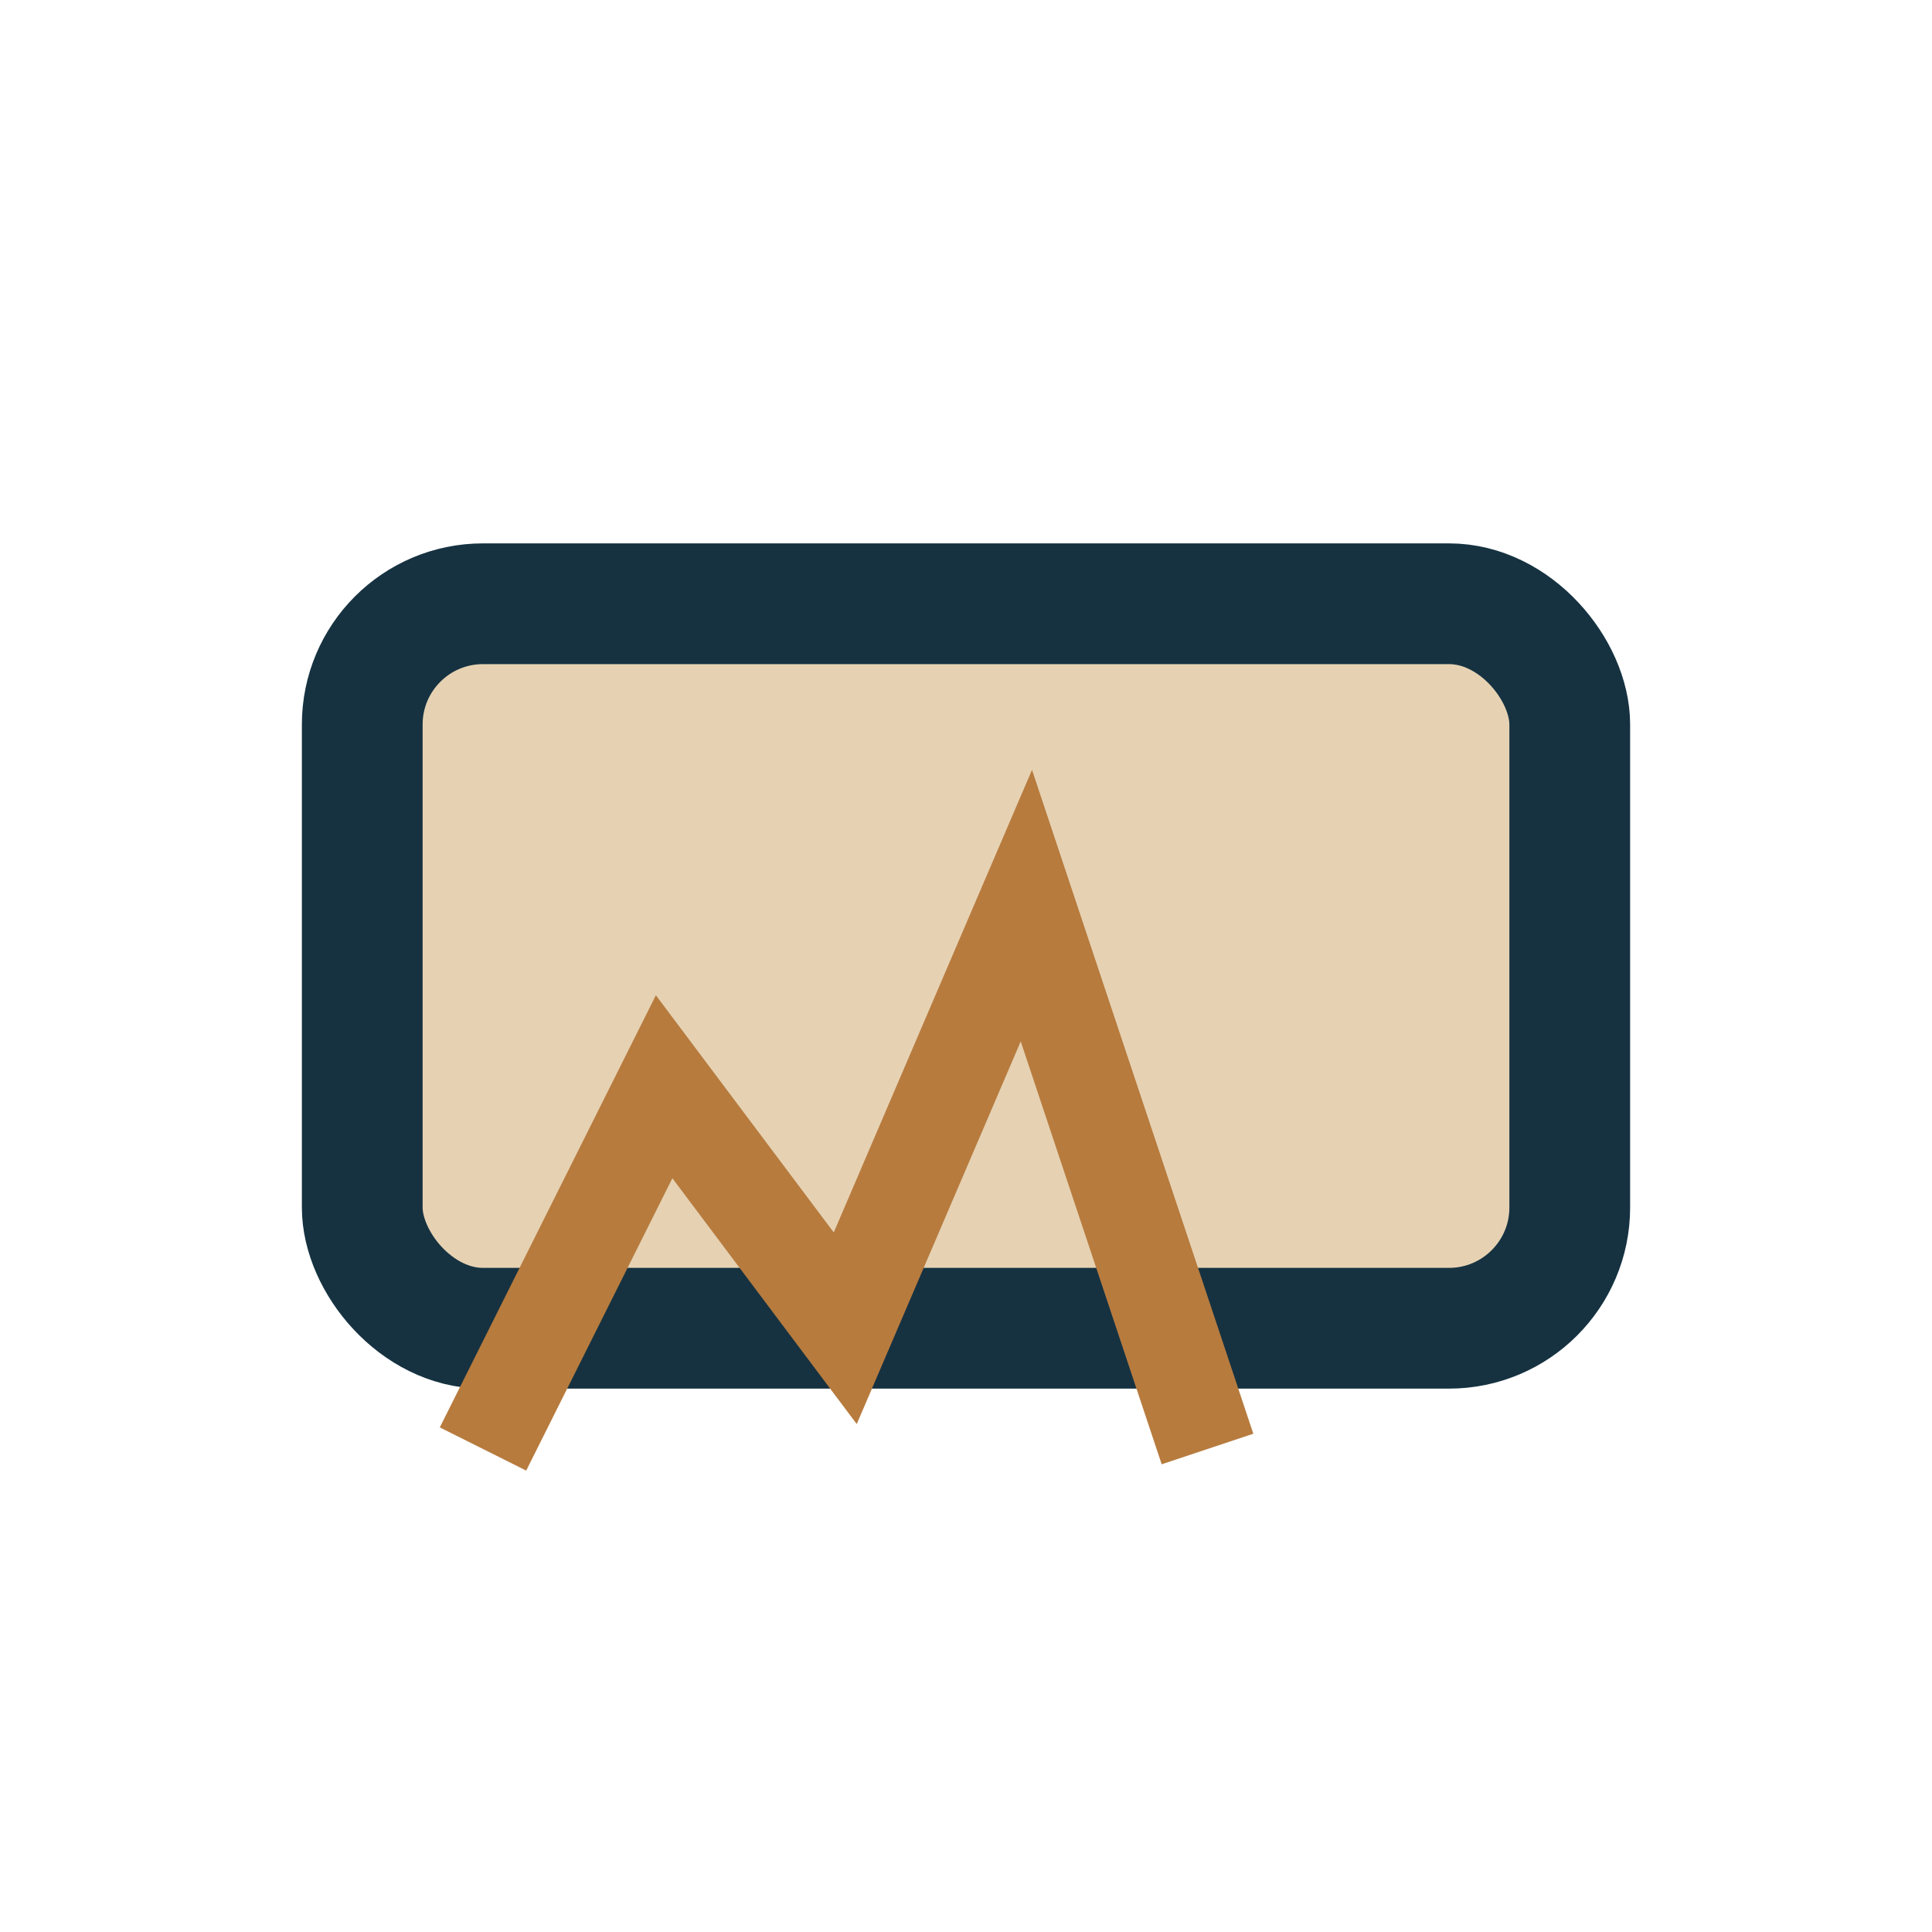
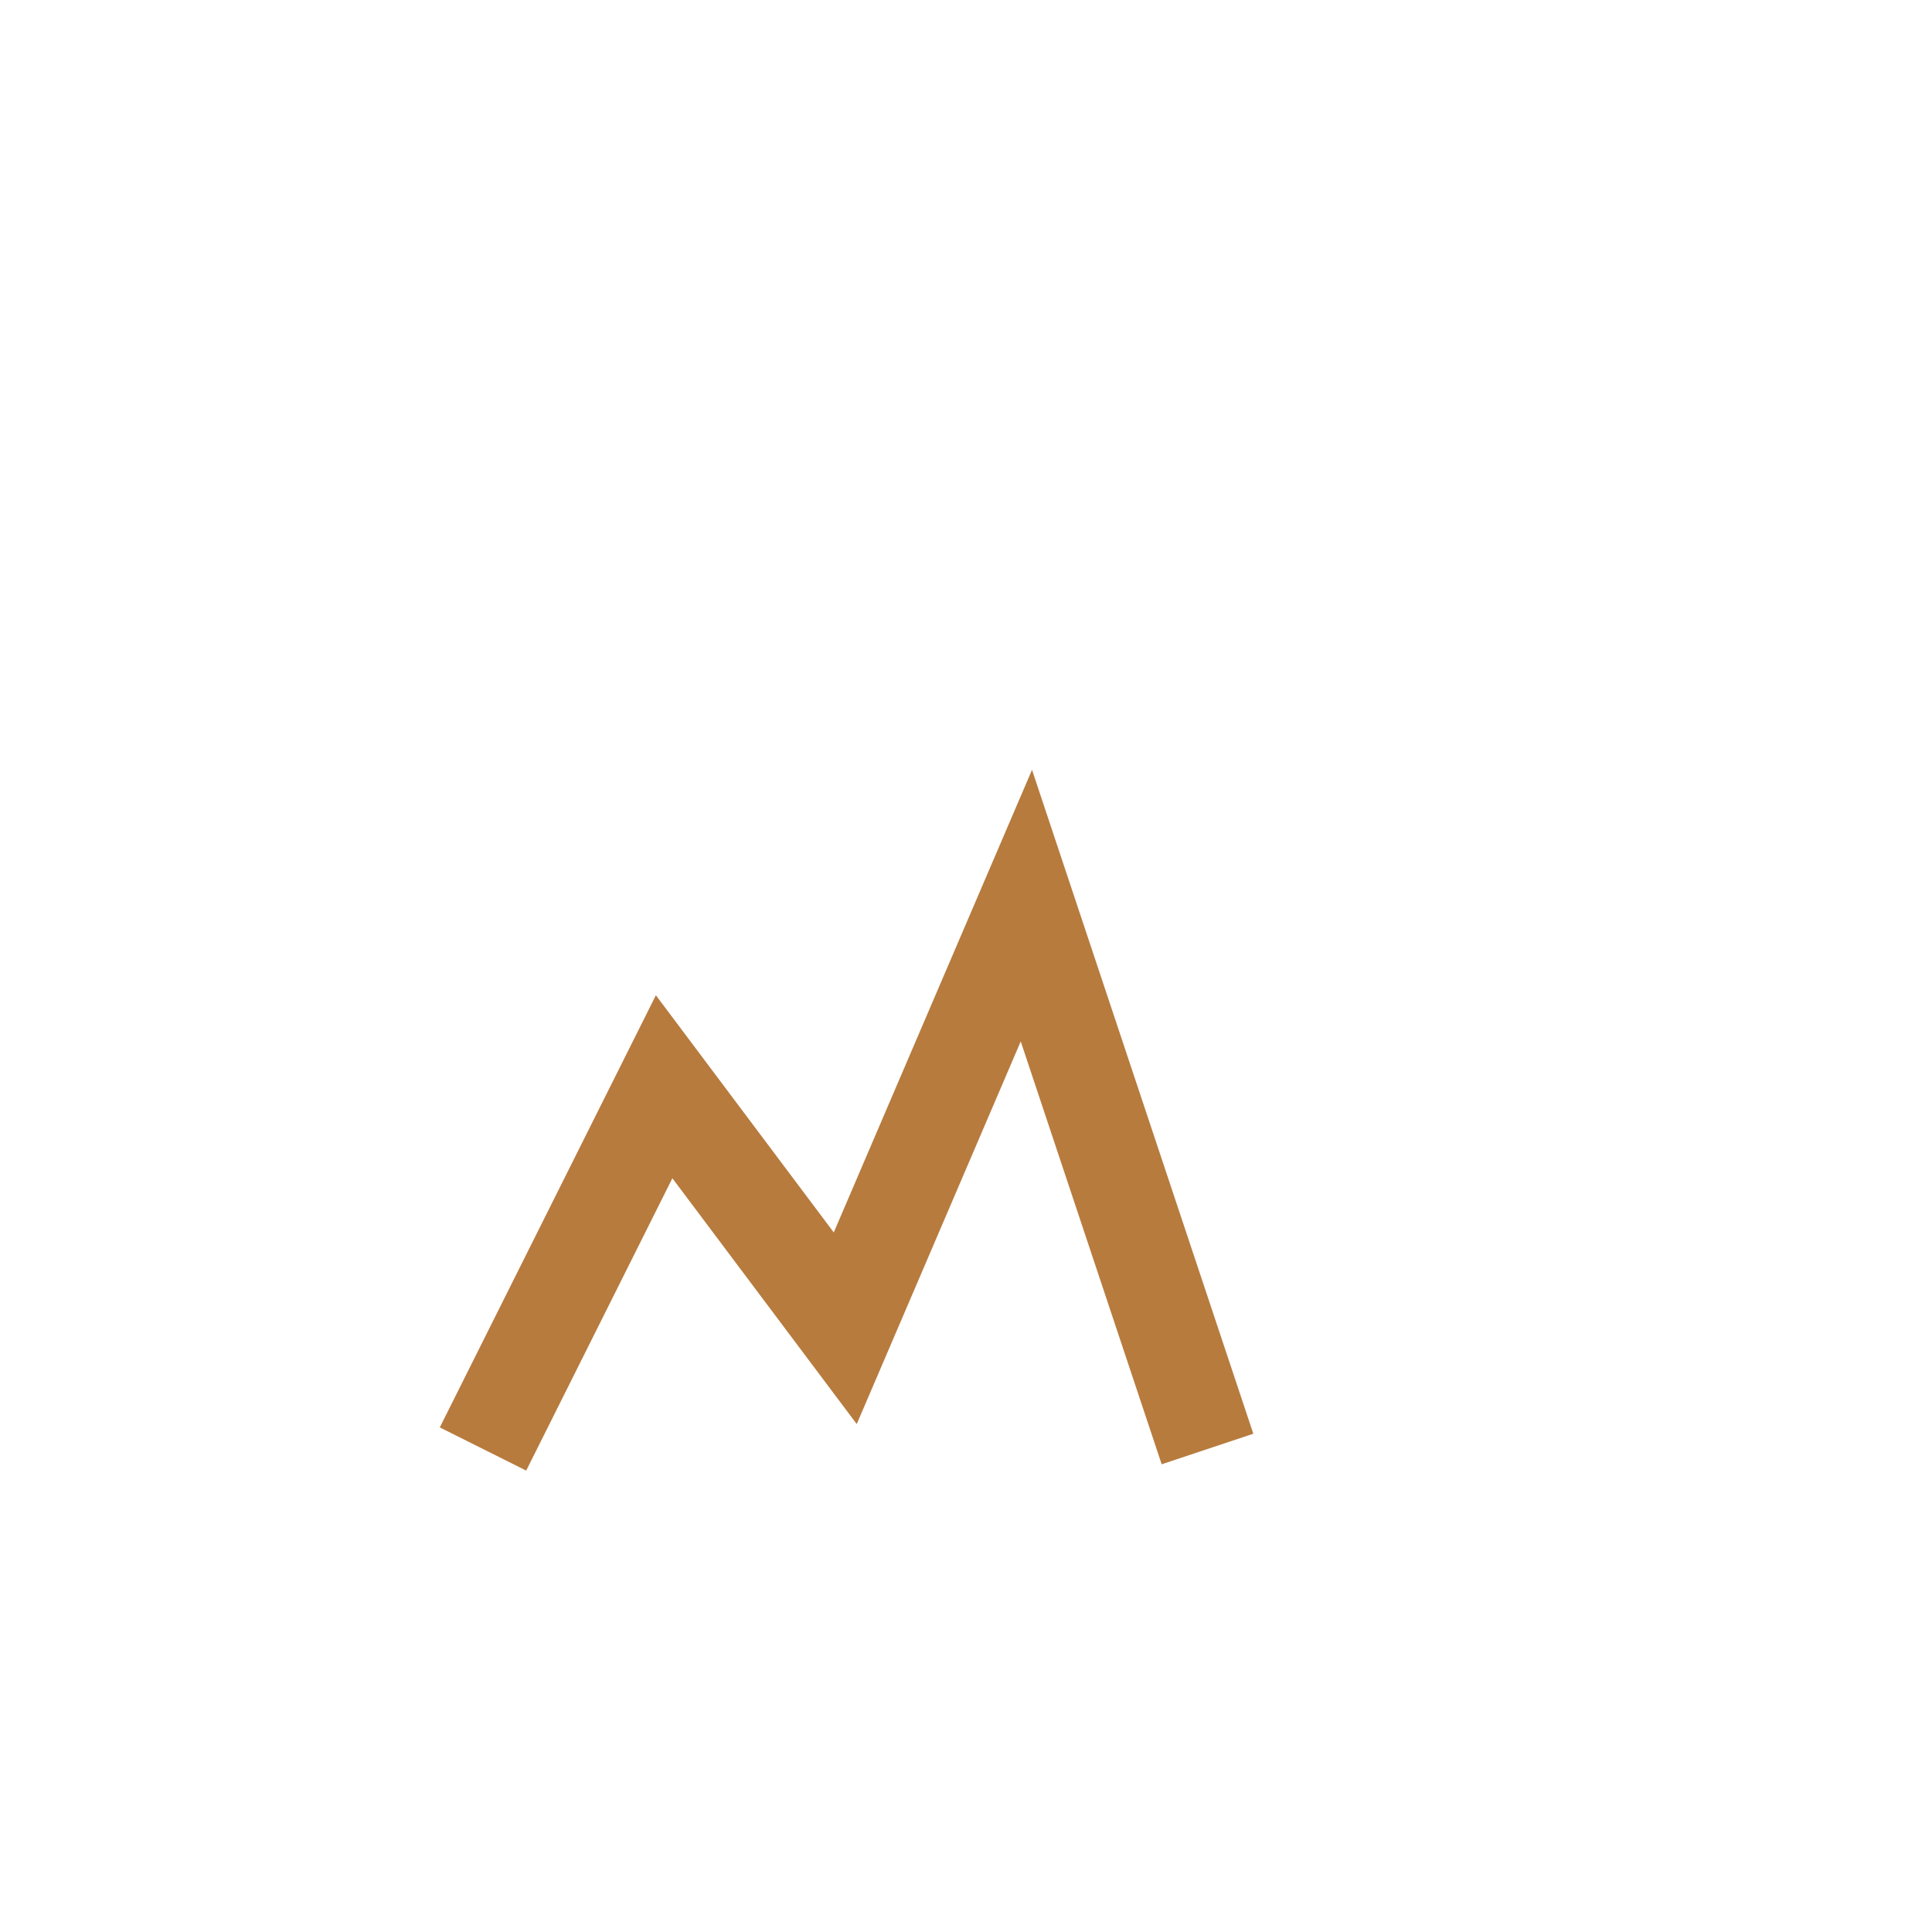
<svg xmlns="http://www.w3.org/2000/svg" width="32" height="32" viewBox="0 0 32 32">
-   <rect x="6" y="10" width="20" height="12" rx="2" fill="#E6D2B3" stroke="#163241" stroke-width="2" />
  <path d="M8 24l3-6 3 4 3-7 3 9" stroke="#B77B3E" fill="none" stroke-width="1.6" />
</svg>